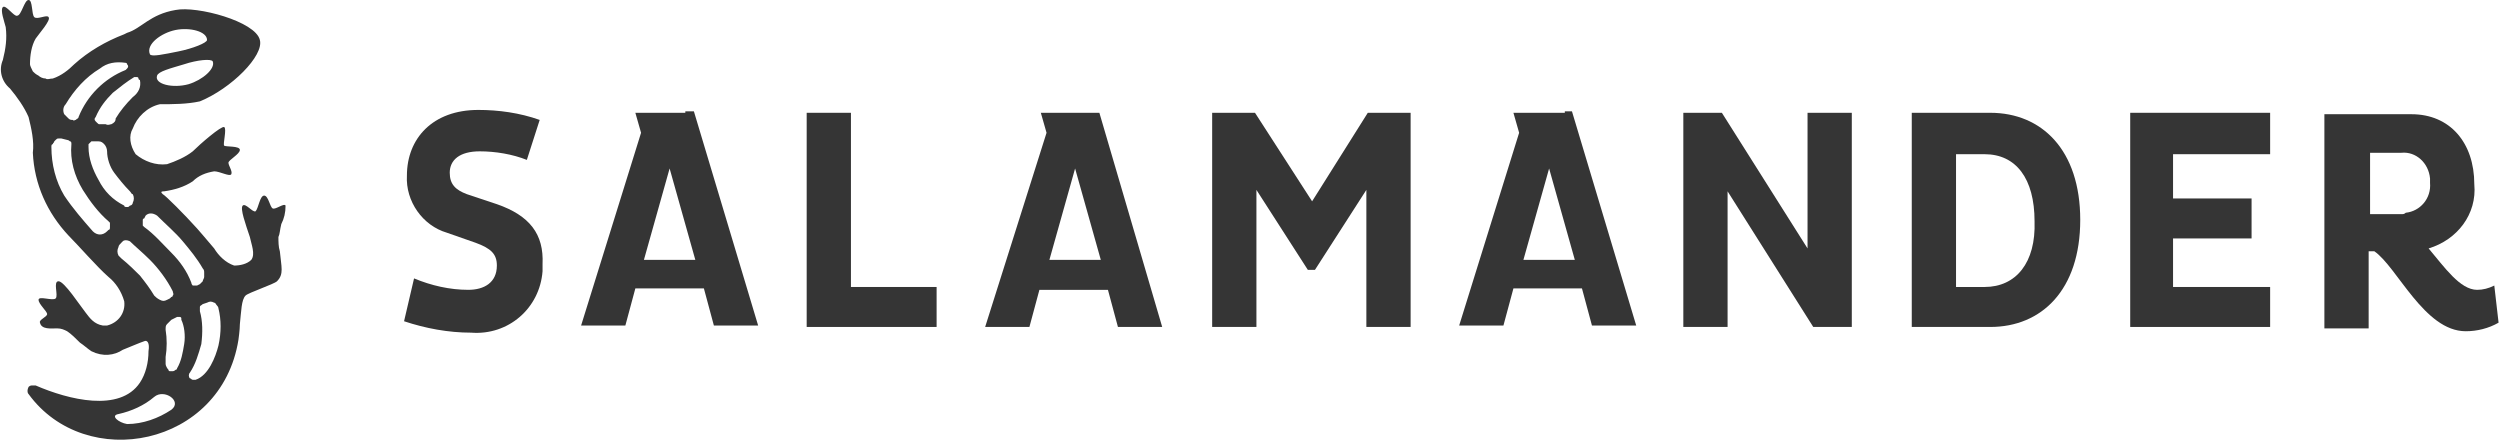
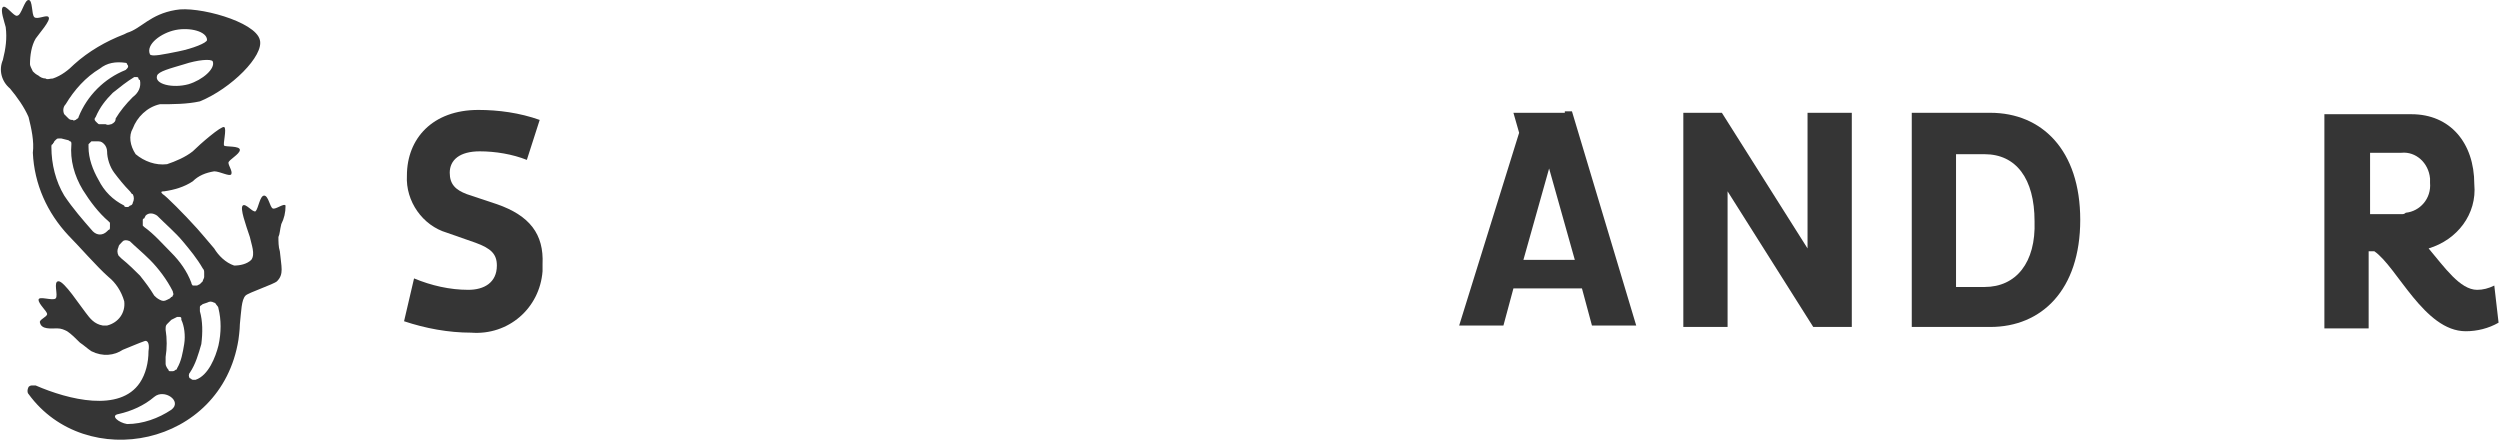
<svg xmlns="http://www.w3.org/2000/svg" enable-background="new 0 0 175.1 30.8" viewBox="0 0 175.1 30.8">
  <g fill="#353535">
    <path d="m34.8 14.3-2.1-.7c-.8-.3-1.2-.7-1.2-1.5 0-.9.7-1.5 2.1-1.5 1.1 0 2.3.2 3.3.6l.9-2.8c-1.4-.5-2.9-.7-4.3-.7-3.2 0-5 2-5 4.6-.1 1.8 1.1 3.5 2.8 4l2 .7c1.1.4 1.5.8 1.5 1.6 0 1.2-.9 1.7-2 1.7-1.3 0-2.6-.3-3.8-.8l-.7 3c1.5.5 3.1.8 4.7.8 2.6.2 4.8-1.7 5-4.3 0-.2 0-.3 0-.5.1-2.1-.9-3.4-3.2-4.2z" />
-     <path d="m59.6 7.9h-3.1v15h9.1v-2.8h-6z" />
-     <path d="m91.9 14.1-4-6.2h-3v15h3.1v-9.6l3.6 5.6h.5l3.6-5.6v9.6h3.1v-15h-3z" />
    <path d="m126.6 17.4-6-9.5h-2.7v15h3.1v-9.5l6 9.5h2.7v-15h-3.1z" />
    <path d="m139.4 7.9h-5.5v15h5.5c3.6 0 6.3-2.6 6.3-7.5s-2.7-7.5-6.3-7.5zm-.4 12.2h-2v-9.3h2c2.2 0 3.5 1.7 3.5 4.7.1 2.9-1.3 4.6-3.5 4.6z" />
-     <path d="m149.2 22.9h9.8v-2.8h-6.8v-3.4h5.5v-2.8h-5.5v-3.1h6.8v-2.9h-9.8z" />
    <path d="m174.7 20c-.4.2-.8.3-1.2.3-1.2 0-2.3-1.6-3.4-2.9 2-.6 3.4-2.4 3.2-4.5 0-2.9-1.7-4.9-4.4-4.9h-6.1v15h3.1v-5.4h.4c1.6 1.1 3.5 5.6 6.4 5.6.8 0 1.6-.2 2.3-.6zm-6.5-5h-2.2v-4.3h2.2c1-.1 1.9.7 2 1.8v.3c.1 1.1-.7 2-1.7 2.1-.1.1-.2.1-.3.1z" />
-     <path d="m48 7.9h-3.5l.4 1.4-4.2 13.5h3.1l.7-2.6h4.8l.7 2.6h3.1l-4.5-15h-.6zm-2.9 10.3 1.8-6.4 1.8 6.4z" />
-     <path d="m76.4 7.9h-3.5l.4 1.4-4.3 13.6h3.1l.7-2.6h4.8l.7 2.6h3.1l-4.4-15zm-2.9 10.3 1.8-6.4 1.8 6.4z" />
    <path d="m109.6 7.9h-3.6l.4 1.4-4.2 13.5h3.1l.7-2.6h4.8l.7 2.6h3.1l-4.5-15h-.5zm-2.9 10.3 1.8-6.4 1.8 6.4z" />
    <path d="m19.7 15.7c.2-.4.3-.8.3-1.3-.1-.2-.7.3-.9.2s-.3-.9-.6-.9-.4.9-.6 1.1c-.2.1-.7-.6-.9-.4s.2 1.3.5 2.2c.1.5.4 1.2.1 1.6-.3.3-.8.4-1.2.4-.6-.2-1.1-.7-1.4-1.2-.5-.6-1.2-1.4-1.2-1.4-.9-1-2.2-2.3-2.4-2.4-.1-.1-.2-.2.1-.2.7-.1 1.4-.3 2-.7.4-.4.9-.6 1.5-.7.4 0 1.1.4 1.2.2s-.2-.6-.2-.8.8-.6.8-.9-1-.2-1.1-.3.2-1.2 0-1.3-1.7 1.2-2.2 1.7c-.5.4-1.2.7-1.8.9-.8.1-1.6-.2-2.2-.7-.4-.6-.5-1.3-.2-1.8.3-.8 1-1.5 1.9-1.7.9 0 1.9 0 2.8-.2 2.2-.9 4.5-3.2 4.2-4.3-.3-1.3-4.4-2.4-5.9-2.1-1.8.3-2.4 1.3-3.4 1.6l-.2.1c-1.3.5-2.5 1.2-3.5 2.1-.4.4-.9.8-1.5 1-.2 0-.4.1-.5 0-.2 0-.4-.1-.5-.2-.2-.1-.3-.2-.4-.3-.1-.2-.2-.4-.2-.5 0-.6.1-1.3.4-1.8.2-.3 1.1-1.3.9-1.5-.1-.2-.8.2-1 0s-.1-1.2-.4-1.2-.5 1.1-.8 1.1c-.2.1-.8-.8-1-.6s.1 1 .2 1.4c.1.8 0 1.5-.2 2.3-.3.7-.1 1.5.5 2 .5.6 1 1.3 1.3 2 .2.8.4 1.7.3 2.5.1 2.2 1 4.2 2.5 5.8.7.7 2 2.2 2.8 2.9.5.4.9 1 1.1 1.7.1.8-.4 1.5-1.2 1.7-.1 0-.2 0-.3 0-.6-.1-.9-.5-1.2-.9-.4-.5-1.5-2.2-1.9-2.2s0 1-.2 1.2-1.2-.2-1.2.1.6.8.6 1-.6.4-.5.6c.1.5.8.4 1.2.4.3 0 .5.1.7.2.3.2.6.5.9.8.3.2.5.4.8.6.8.4 1.6.3 2.2-.1.5-.2 1.2-.5 1.5-.6.2-.1.4.1.3.7 0 .8-.2 1.6-.6 2.2-1.4 2.1-5 1.2-7.3.2-.1 0-.2 0-.3 0 0 0-.1 0-.2.1-.1.2-.1.4 0 .5 4 5.5 13.5 3.7 14.7-3.8 0 0 .1-.7.1-1.1.1-.9.1-1.7.4-2 .2-.2 2-.8 2.2-1 .5-.5.3-1 .2-2.1-.1-.3-.1-.7-.1-1 .1-.2.1-.5.2-.9zm-4.8-11.4c.2.5-.7 1.3-1.7 1.6-1.1.3-2.4 0-2.2-.6.1-.3.9-.5 1.9-.8.9-.3 1.9-.4 2-.2zm-2.6-2.2c1-.2 2.2.1 2.2.7 0 .2-1 .6-2 .8s-1.9.4-2 .2c-.3-.7.8-1.5 1.8-1.7zm-2.5 3.5c.1.5-.1.9-.5 1.2-.5.5-.9 1-1.2 1.5 0 .2-.1.3-.3.4-.1 0-.2.1-.4 0h-.4c-.1 0-.1 0-.2-.1 0 0-.1-.1-.1-.1-.1-.1-.1-.2 0-.3.3-.7.7-1.2 1.2-1.7.5-.4 1-.8 1.5-1.1h.2s.1 0 .1.1c0 0 0 .1.1.1zm-5.2 1.7c.6-1 1.4-1.9 2.4-2.5.5-.4 1.1-.5 1.8-.4 0 0 .1 0 .1.1.1.1.1.2 0 .3 0 0-.1.1-.1.1-1.5.6-2.7 1.8-3.3 3.3 0 .1-.1.1-.2.2-.1 0-.1.1-.2 0-.1 0-.2 0-.3-.1s-.2-.2-.3-.3c-.1-.2-.1-.5.1-.7zm3 8.8-.1.1c-.3.3-.7.3-1 0-.7-.8-1.4-1.6-2-2.5-.6-1-.9-2.2-.9-3.4 0-.1 0-.2.1-.2 0-.1.1-.1.1-.2.2-.2.2-.2.3-.2h.2l.4.1c.1 0 .2.1.2.1.1 0 .1.1.1.2-.1 1.1.2 2.2.8 3.2.5.8 1.1 1.6 1.8 2.2 0 0 .1.1.1.1v.3c0 .1 0 .2-.1.2zm-.7-3.5c-.4-.7-.7-1.5-.7-2.3 0-.1 0-.1 0-.2 0 0 .1-.1.1-.1s.1-.1.1-.1h.2.3c.2 0 .3.1.4.2s.2.3.2.5c0 .5.2 1.1.5 1.5s.7.9 1.1 1.3c.1.1.1.2.2.2.1.2.1.4 0 .6 0 .1-.1.2-.2.2-.1.1-.1.1-.2.1s-.2 0-.2-.1c-.8-.4-1.4-1-1.8-1.8zm2.9 6.7c-.3-.3-.8-.8-1.3-1.2-.1-.1-.1-.1-.2-.2-.1-.2-.1-.4 0-.6 0-.1.1-.2.2-.3l.1-.1c.1-.1.3-.1.5 0 .3.3.9.8 1.4 1.3.6.6 1.2 1.4 1.6 2.2 0 .1.1.2 0 .3 0 0 0 .1-.1.1 0 0-.1.1-.1.1l-.2.1c-.2.1-.3.1-.5 0s-.3-.2-.4-.3c-.3-.5-.6-.9-1-1.4zm2.2 9.4c-.9.6-2 1-3.1 1-.6-.1-1.2-.6-.6-.7.9-.2 1.8-.6 2.5-1.2s2 .3 1.2.9zm.9-4.6c-.1.6-.2 1.2-.5 1.7 0 .1-.1.1-.1.1s-.1.1-.2.1-.1 0-.2 0-.1-.1-.1-.1c-.1-.1-.2-.3-.2-.4 0-.2 0-.3 0-.5.1-.6.1-1.3 0-1.9 0-.2 0-.3.1-.4s.2-.2.3-.3l.4-.2h.1.1s.1 0 .1.1v.1c.2.4.3 1.1.2 1.7zm.5-4.3c-.3-.8-.8-1.5-1.4-2.1s-1.2-1.3-1.9-1.8c0 0-.1-.1-.1-.1s0-.1 0-.2 0-.1 0-.2c0 0 0-.1.1-.1l.1-.2c.2-.2.5-.2.8 0 .6.6 1.3 1.2 1.8 1.8s1 1.2 1.4 1.9c.1.1.1.2.1.3v.3c0 .1-.1.2-.1.3-.1.1-.1.1-.2.2l-.2.1c-.1 0-.2 0-.3 0 0 0-.1-.1-.1-.2zm1.9 4.4c-.2.8-.7 2.1-1.6 2.4-.1 0-.1 0-.2 0s-.1-.1-.2-.1c-.1-.1-.1-.3 0-.4.4-.6.6-1.3.8-2 .1-.8.1-1.6-.1-2.3 0-.1 0-.2 0-.3s.1-.1.2-.2l.3-.1c.2-.1.3-.1.5 0 .1 0 .1.1.2.2s.1.2.1.2c.2.8.2 1.7 0 2.6z" />
  </g>
</svg>